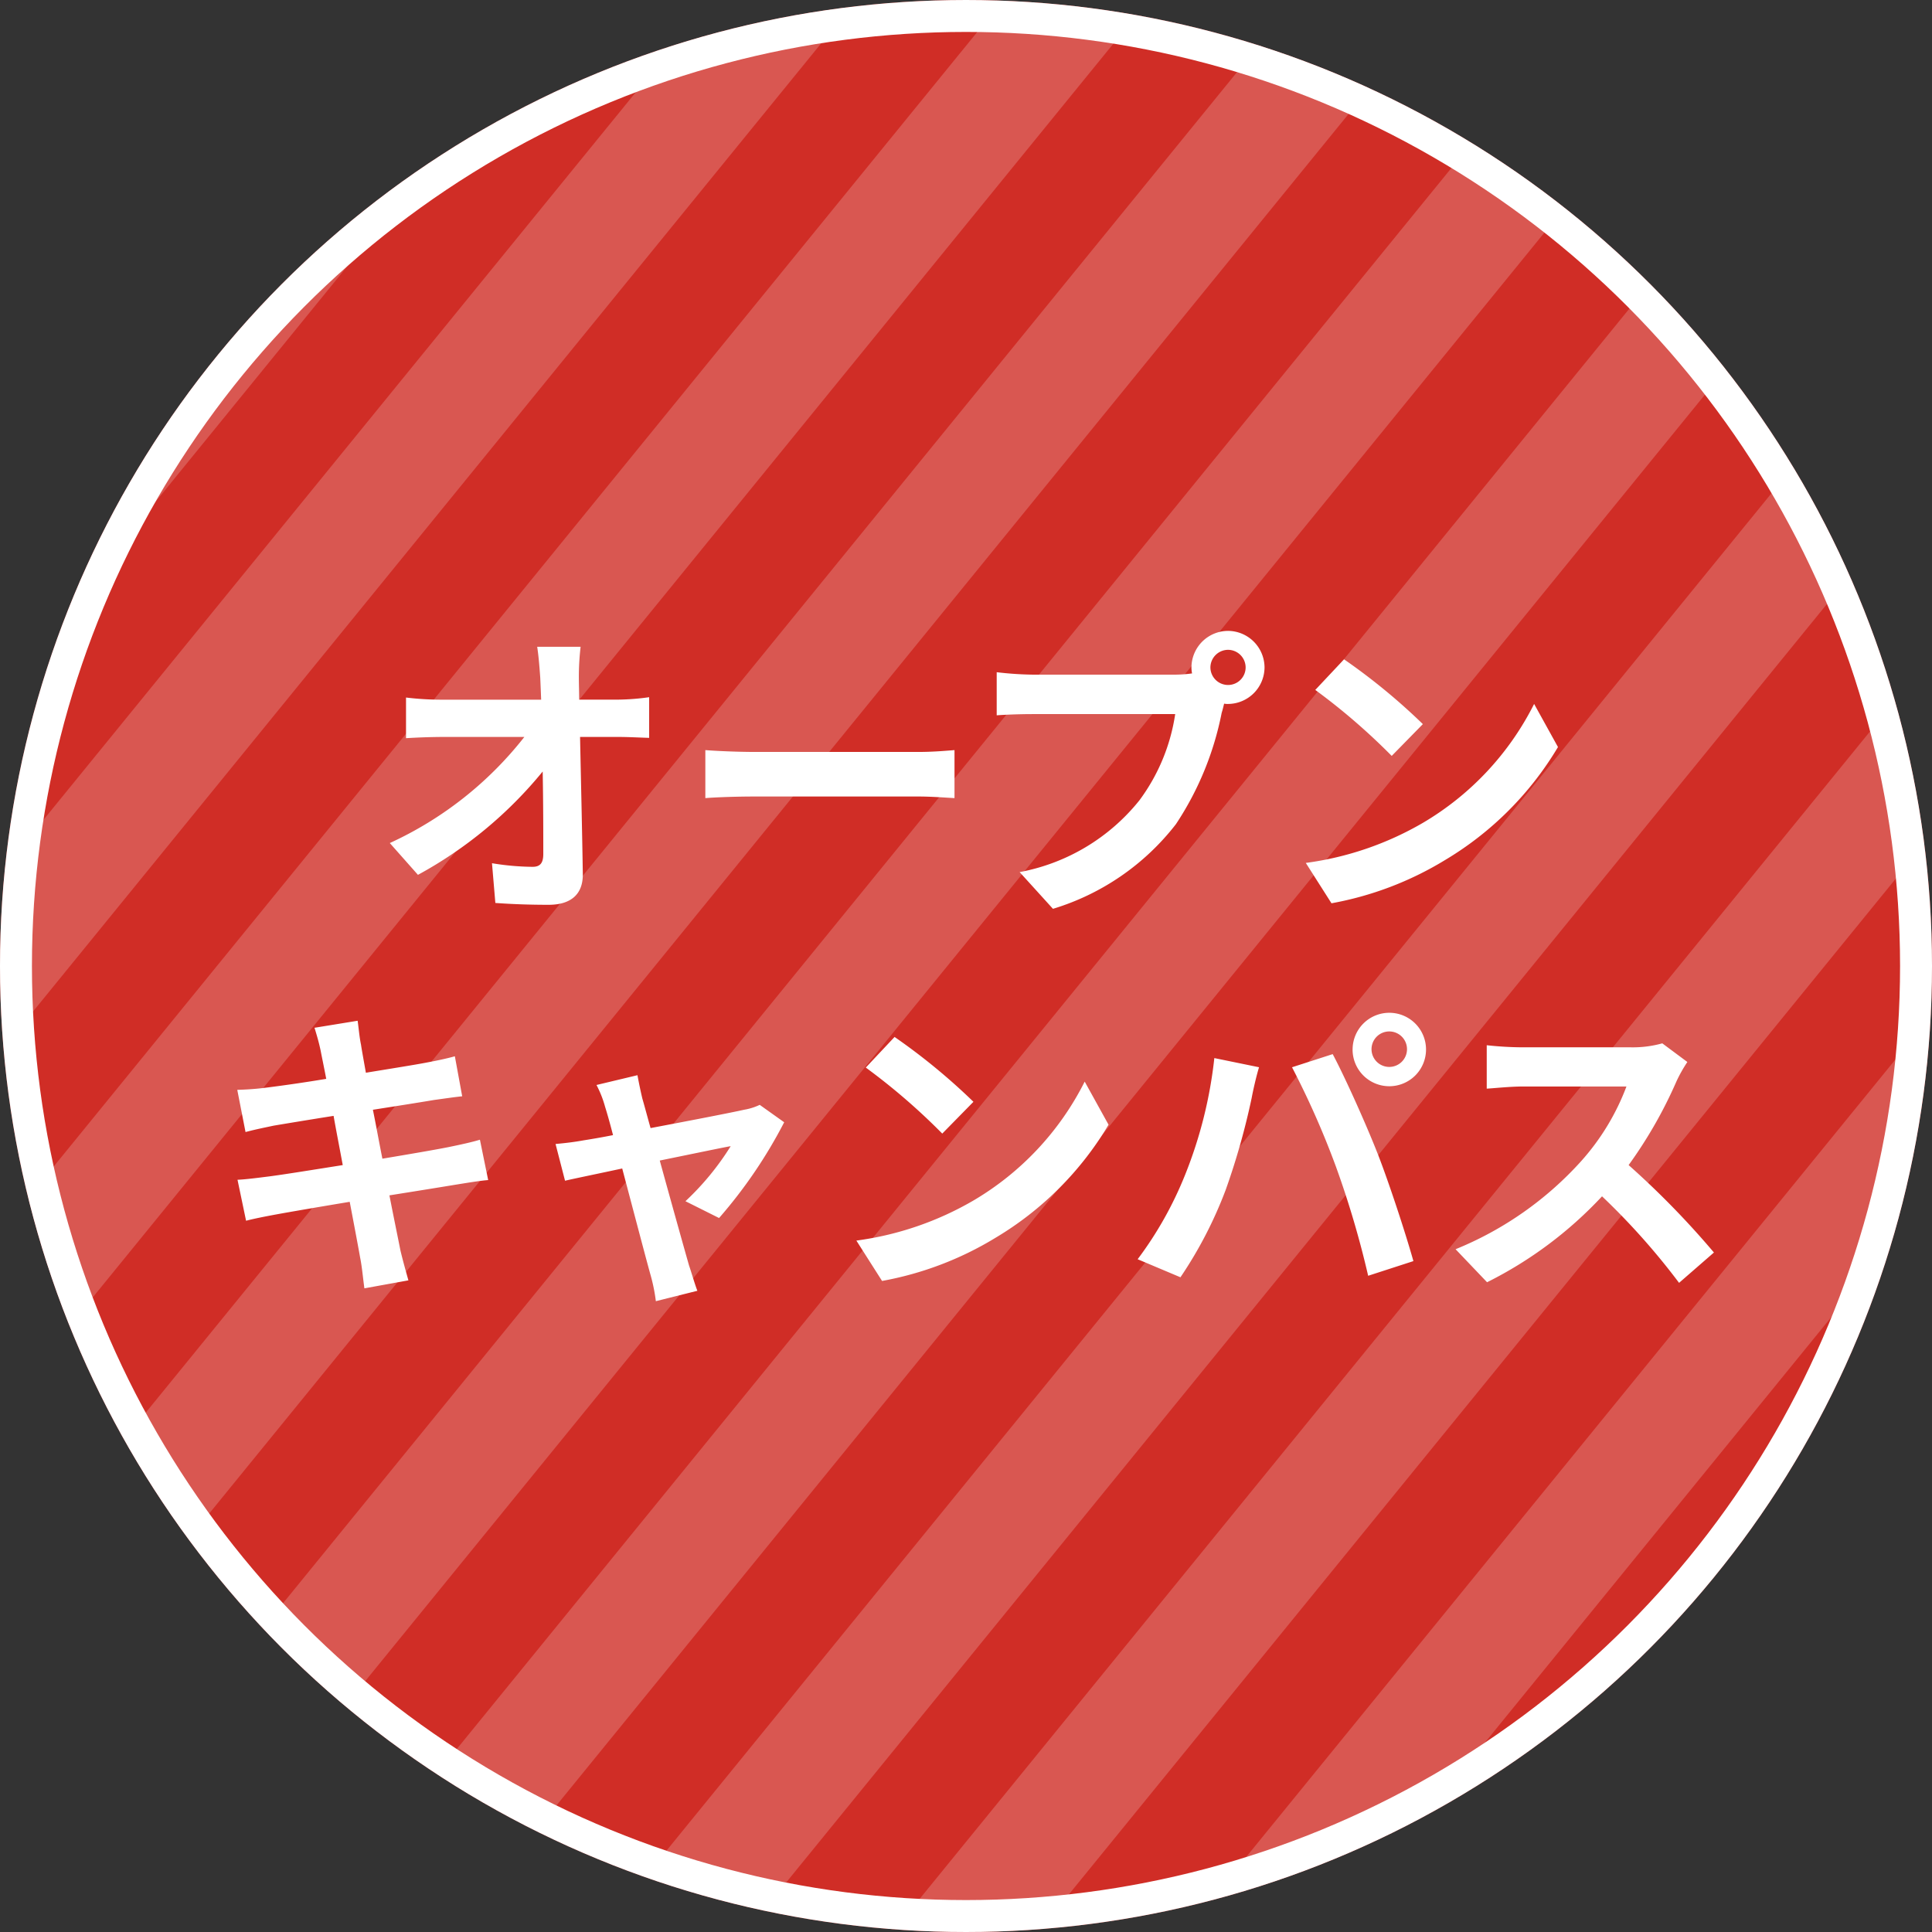
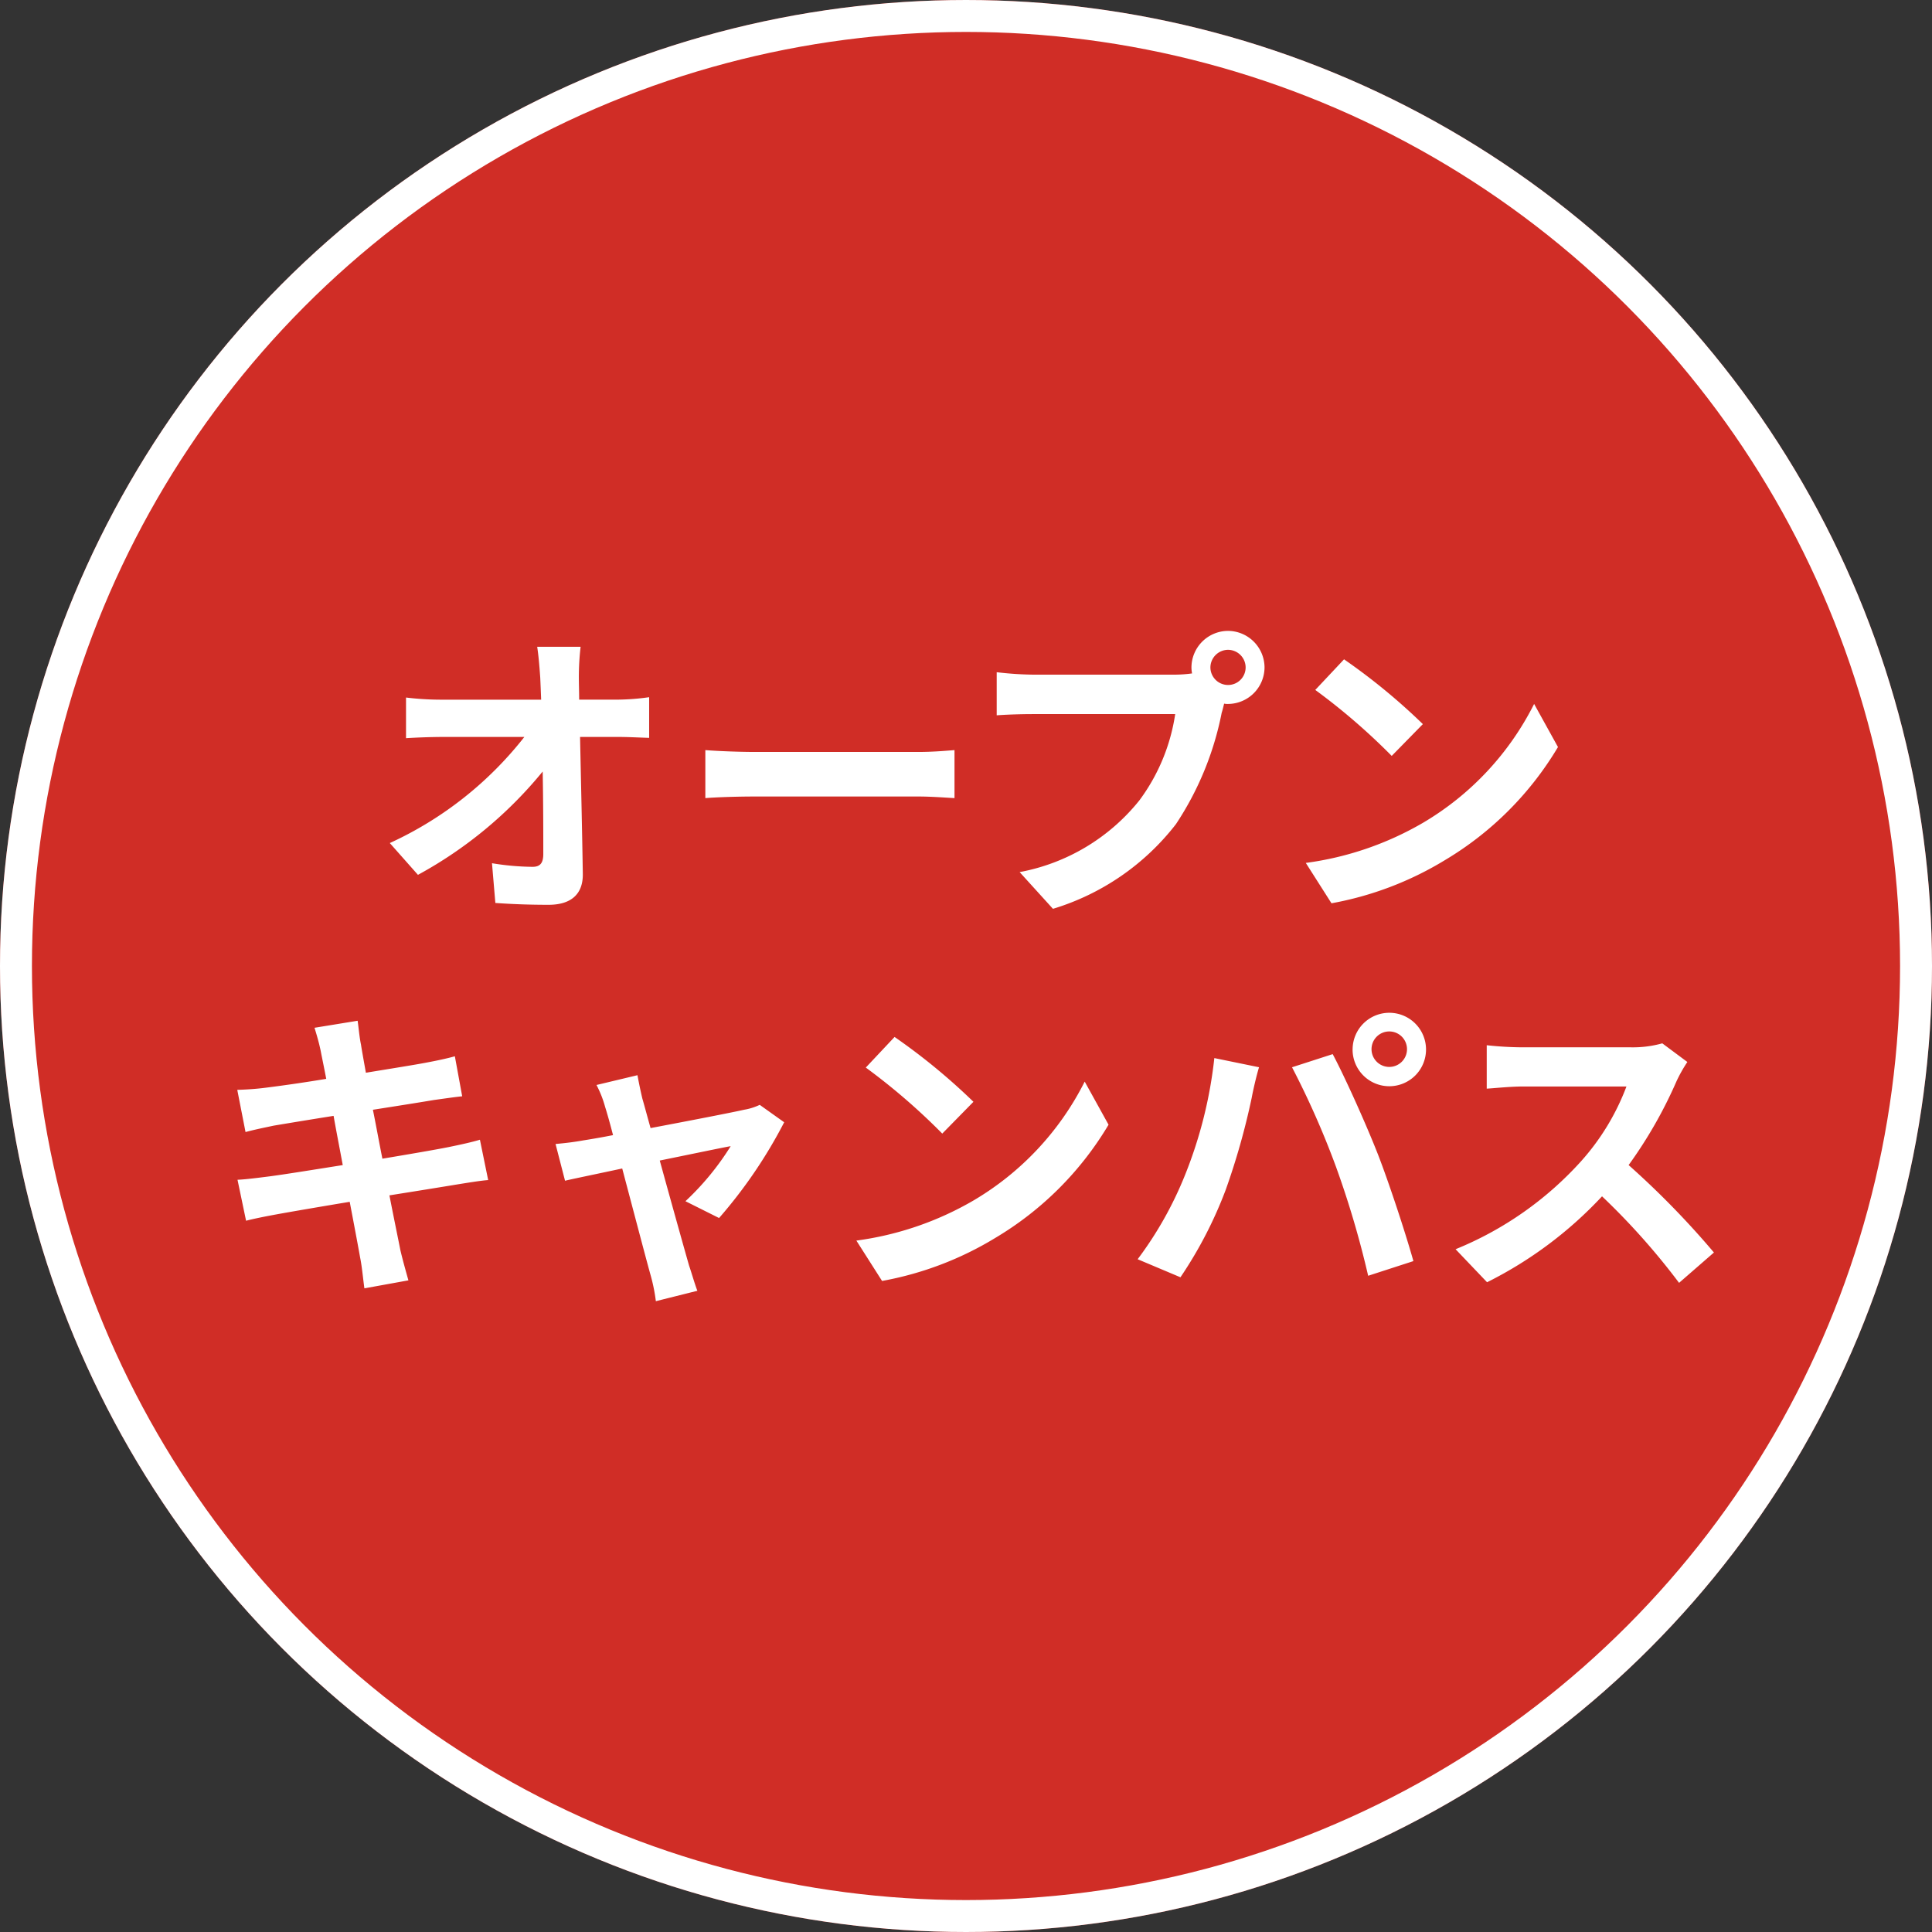
<svg xmlns="http://www.w3.org/2000/svg" width="121" height="121">
  <rect width="100%" height="100%" fill="#333333" stroke="none" />
  <defs>
    <clipPath id="clip-path">
-       <circle id="楕円形_497" data-name="楕円形 497" cx="60.5" cy="60.5" r="60.5" transform="translate(1094 539)" fill="#75dae6" stroke="#fff" stroke-width="2" />
-     </clipPath>
+       </clipPath>
  </defs>
  <g id="グループ_27752" data-name="グループ 27752" transform="translate(-1190.222 -535.147)">
    <g id="グループ_27751" data-name="グループ 27751" transform="translate(96.222 -3.853)">
      <g id="楕円形_495" data-name="楕円形 495" transform="translate(1094 539)" fill="#d02d26" stroke="#fff" stroke-width="2">
        <circle cx="60.5" cy="60.5" r="60.5" stroke="none" />
        <circle cx="60.5" cy="60.5" r="59.5" fill="none" />
      </g>
      <g id="マスクグループ_178" data-name="マスクグループ 178" clip-path="url(#clip-path)">
        <g id="グループ_25677" data-name="グループ 25677" transform="rotate(20 520.983 2646.572)" opacity=".2" fill="#fff">
-           <path id="パス_773851" data-name="パス 773851" d="M0 0l7.557 1.861 27.32 142.518-7.557-1.861z" transform="rotate(30 -637.159 883.904)" />
-           <path id="パス_773852" data-name="パス 773852" d="M0 0l7.557 1.861 27.32 142.518-7.557-1.861z" transform="rotate(30 -629.64 911.962)" />
          <path id="パス_773853" data-name="パス 773853" d="M0 0l7.557 1.861 27.32 142.518-7.557-1.861z" transform="rotate(30 -622.123 940.017)" />
-           <path id="パス_773854" data-name="パス 773854" d="M0 0l7.557 1.861 27.32 142.518-7.557-1.861z" transform="rotate(30 -614.605 968.075)" />
          <path id="パス_773855" data-name="パス 773855" d="M0 0l7.557 1.861 27.32 142.518-7.557-1.861z" transform="rotate(30 -607.088 996.13)" />
-           <path id="パス_773856" data-name="パス 773856" d="M0 0l7.557 1.861 27.32 142.518-7.557-1.861z" transform="rotate(30 -599.57 1024.186)" />
          <path id="パス_773857" data-name="パス 773857" d="M0 0l7.557 1.861 27.32 142.518-7.557-1.861z" transform="rotate(30 -592.052 1052.244)" />
          <path id="パス_773858" data-name="パス 773858" d="M0 0l7.557 1.861 27.32 142.518-7.557-1.861z" transform="rotate(30 -584.535 1080.3)" />
          <path id="パス_773859" data-name="パス 773859" d="M0 0l7.557 1.861 27.32 142.518-7.557-1.861z" transform="rotate(30 -577.017 1108.355)" />
          <path id="パス_773860" data-name="パス 773860" d="M0 0l7.557 1.861 27.32 142.518-7.557-1.861z" transform="rotate(30 -569.5 1136.413)" />
          <path id="パス_773861" data-name="パス 773861" d="M0 0l7.557 1.861 27.32 142.518-7.557-1.861z" transform="rotate(30 -561.982 1164.469)" />
        </g>
      </g>
    </g>
    <path id="パス_773850" data-name="パス 773850" d="M-19.45-13.505h-2.719c.077.5.134 1.111.191 1.934q.029.632.057 1.379h-6.338a18.329 18.329 0 01-2.125-.134v2.546a41.16 41.16 0 012.183-.077h5.227A22.735 22.735 0 01-31.4-1.212l1.763 1.991a26.33 26.33 0 007.812-6.472c.038 1.972.038 3.887.038 5.17 0 .555-.191.8-.67.8A16.264 16.264 0 01-25 .051l.211 2.489c1.091.077 2.164.115 3.332.115 1.455 0 2.164-.708 2.145-1.934-.038-2.585-.115-5.783-.172-8.578h2.47c.517 0 1.245.038 1.857.057v-2.547a14.8 14.8 0 01-1.991.153h-2.393c0-.5-.019-.957-.019-1.379a16.378 16.378 0 01.11-1.932zm7.812 6.472v3.006c.708-.057 1.991-.1 3.083-.1H1.727c.8 0 1.781.077 2.24.1v-3.006c-.5.038-1.34.115-2.24.115H-8.555c-.996 0-2.393-.058-3.083-.115zM19.994-12.2a1.111 1.111 0 011.106-1.114 1.107 1.107 0 011.1 1.114 1.1 1.1 0 01-1.1 1.088 1.107 1.107 0 01-1.106-1.088zm-1.187 0a2.121 2.121 0 00.038.364 8.262 8.262 0 01-1.091.077H8.889a21.319 21.319 0 01-2.279-.153v2.7c.479-.038 1.4-.077 2.279-.077h8.9a12.033 12.033 0 01-2.24 5.4A12.552 12.552 0 018.046.607l2.087 2.3a15.379 15.379 0 007.7-5.3A19.329 19.329 0 0020.7-9.369c.057-.172.1-.364.153-.574a1.092 1.092 0 00.249.019 2.3 2.3 0 002.282-2.276 2.3 2.3 0 00-2.284-2.3 2.3 2.3 0 00-2.293 2.3zm9.555-.517l-1.8 1.915a39.813 39.813 0 014.787 4.132L33.3-8.661a38.673 38.673 0 00-4.938-4.059zM25.968.032l1.609 2.528a20.736 20.736 0 007.1-2.7 20.361 20.361 0 007.085-7.085l-1.494-2.7A18.03 18.03 0 0133.3-2.476 19.735 19.735 0 0125.968.032zm-61.694 11.782c.057.306.191.938.345 1.742a97.175 97.175 0 01-3.791.555c-.594.077-1.168.115-1.781.134l.517 2.642c.651-.172 1.149-.268 1.762-.4.594-.1 2.068-.345 3.753-.613.172.977.383 2.049.574 3.083-1.934.306-3.715.594-4.6.708-.613.077-1.474.191-1.991.211l.536 2.566c.44-.115 1.091-.249 1.915-.4s2.623-.46 4.576-.785c.306 1.608.555 2.93.651 3.485.115.555.172 1.225.268 1.934l2.757-.5c-.172-.613-.364-1.3-.5-1.876-.115-.594-.383-1.876-.689-3.447 1.685-.268 3.236-.517 4.155-.67.728-.115 1.513-.249 2.03-.287l-.517-2.528c-.5.153-1.206.306-1.953.46-.862.172-2.432.44-4.155.728-.211-1.053-.4-2.106-.594-3.064 1.589-.249 3.044-.479 3.83-.613.574-.077 1.34-.191 1.762-.23l-.46-2.508c-.46.134-1.187.287-1.8.4-.689.134-2.145.364-3.772.632-.153-.862-.268-1.494-.306-1.762-.1-.46-.153-1.111-.211-1.494l-2.7.44c.14.461.274.901.389 1.457zm19.837 1.513l-2.566.613a6.706 6.706 0 01.536 1.359c.134.421.306 1.034.5 1.781a45.52 45.52 0 01-1.838.326c-.632.115-1.149.172-1.762.23l.594 2.3c.574-.134 1.972-.421 3.581-.766.689 2.6 1.474 5.591 1.762 6.625a10.975 10.975 0 01.345 1.685l2.6-.651c-.153-.383-.4-1.245-.517-1.57-.287-1-1.111-3.944-1.838-6.587 2.068-.421 3.983-.823 4.442-.9a17 17 0 01-2.834 3.447l2.106 1.053A30.139 30.139 0 00-6.7 16.275l-1.532-1.091a3.65 3.65 0 01-.977.306c-.747.172-3.427.689-5.859 1.149-.211-.747-.383-1.4-.517-1.857a28.84 28.84 0 01-.304-1.456zm16.1-2.393l-1.8 1.915A39.813 39.813 0 013.2 16.984l1.953-1.991a38.673 38.673 0 00-4.938-4.06zm-2.39 12.751l1.609 2.528a20.736 20.736 0 007.1-2.7 20.361 20.361 0 007.085-7.085l-1.494-2.7a18.03 18.03 0 01-6.97 7.448 19.735 19.735 0 01-7.33 2.509zm32.264-11.967a1.111 1.111 0 111.115 1.091 1.111 1.111 0 01-1.115-1.091zm-1.187 0a2.3 2.3 0 102.3-2.3 2.3 2.3 0 00-2.298 2.3zM18.424 19.53a23.07 23.07 0 01-2.987 5.323l2.681 1.13a26.326 26.326 0 002.834-5.476 44.581 44.581 0 001.628-5.763c.077-.421.287-1.359.46-1.915l-2.8-.574a27.59 27.59 0 01-1.816 7.275zm9.459-.4a59.164 59.164 0 011.991 6.759l2.834-.919c-.536-1.9-1.551-4.959-2.221-6.683-.728-1.857-2.049-4.806-2.834-6.28l-2.547.823a53.639 53.639 0 012.777 6.298zm21.982-6.63l-1.57-1.168a6.863 6.863 0 01-1.972.249h-6.76a21.392 21.392 0 01-2.263-.131v2.719c.4-.019 1.455-.134 2.259-.134h6.491a14.836 14.836 0 01-2.85 4.691 21.465 21.465 0 01-7.851 5.5l1.972 2.068a25.222 25.222 0 007.2-5.381 43.665 43.665 0 014.825 5.419l2.183-1.9a53.829 53.829 0 00-5.342-5.476 28.151 28.151 0 003.006-5.266 9.047 9.047 0 01.672-1.19z" transform="translate(1246.035 589.159)" fill="#fff" />
  </g>
</svg>